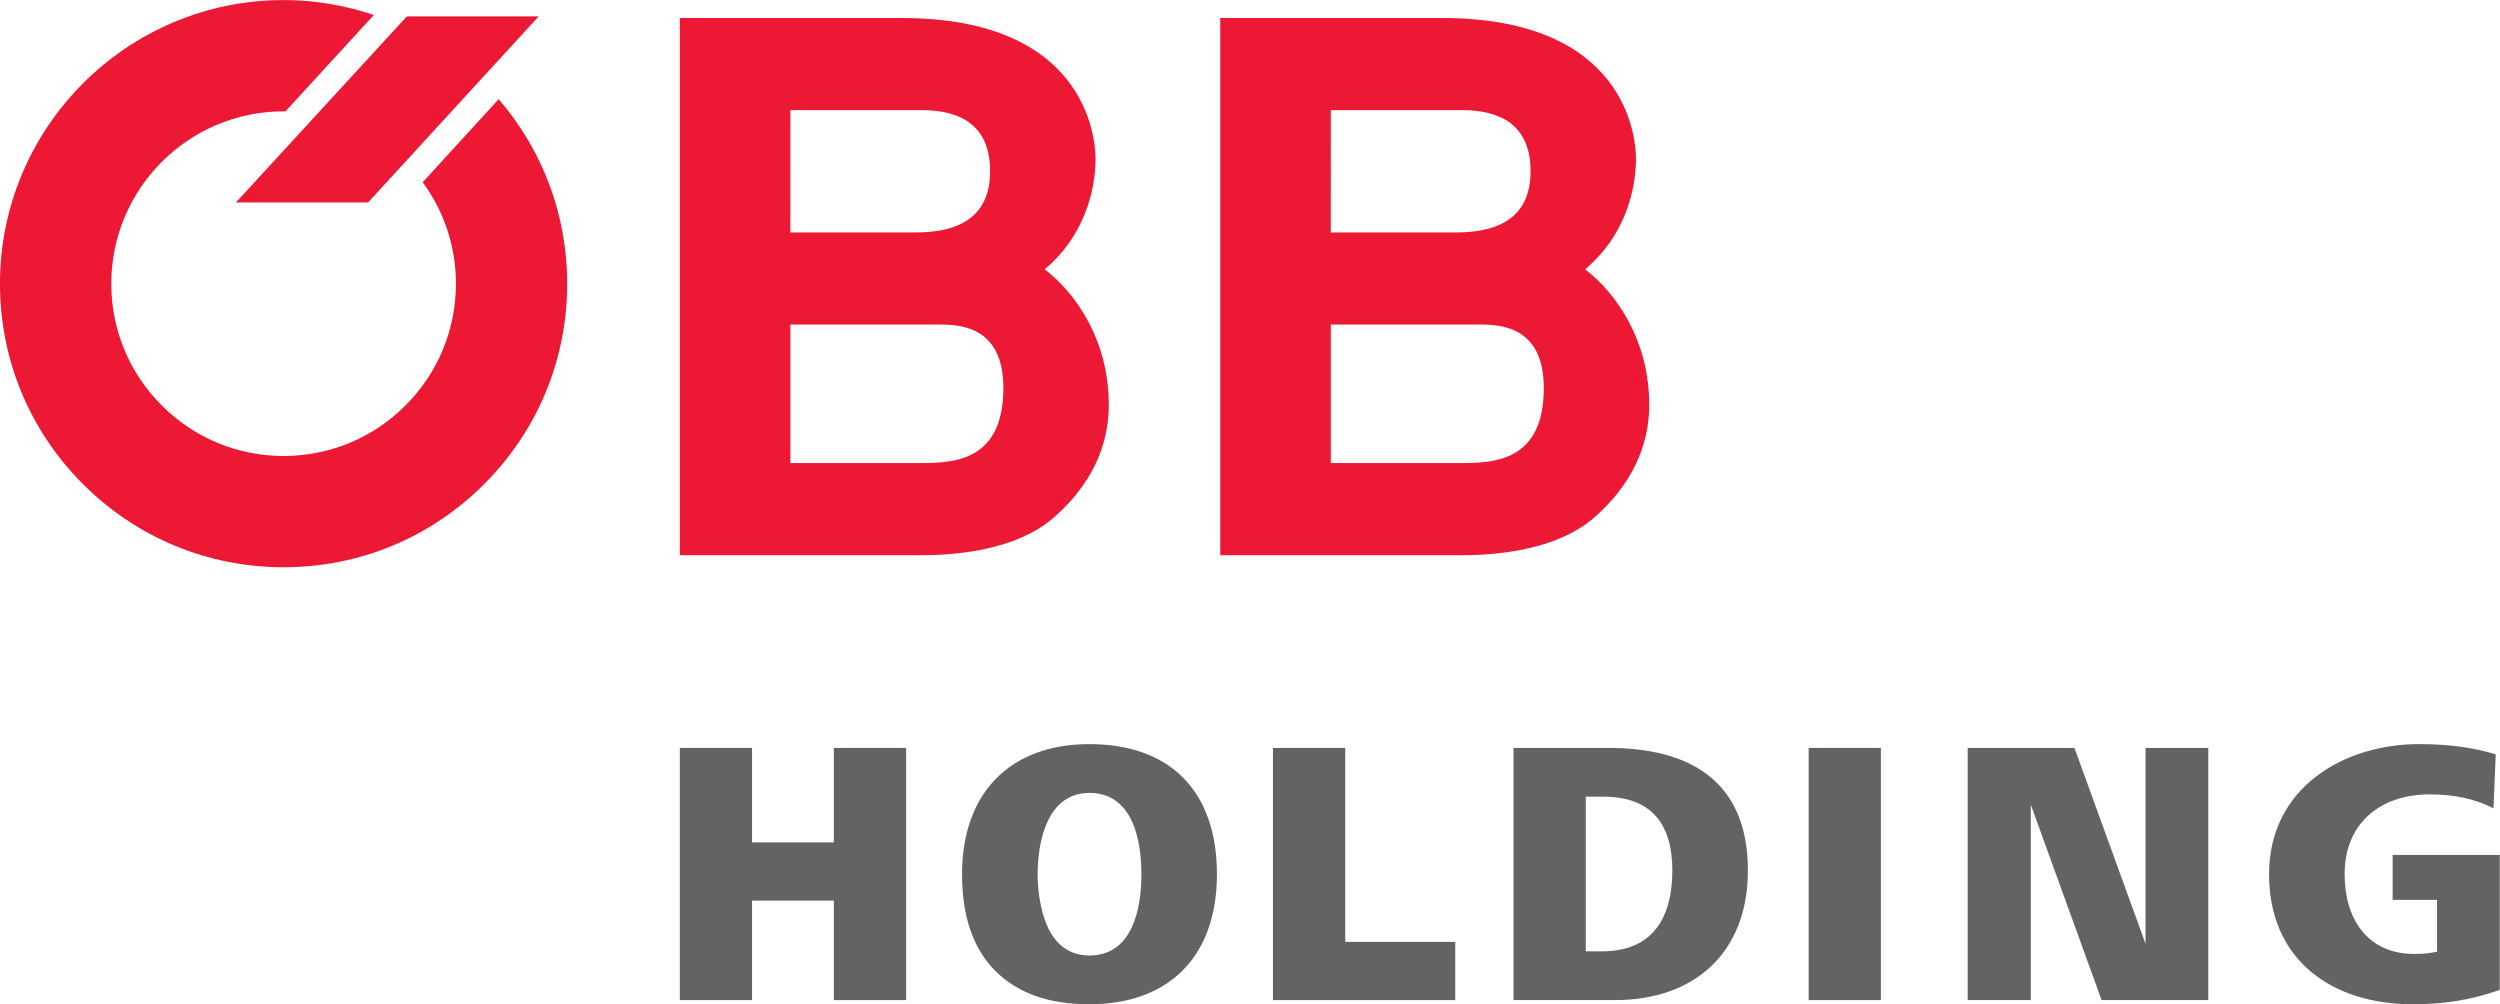
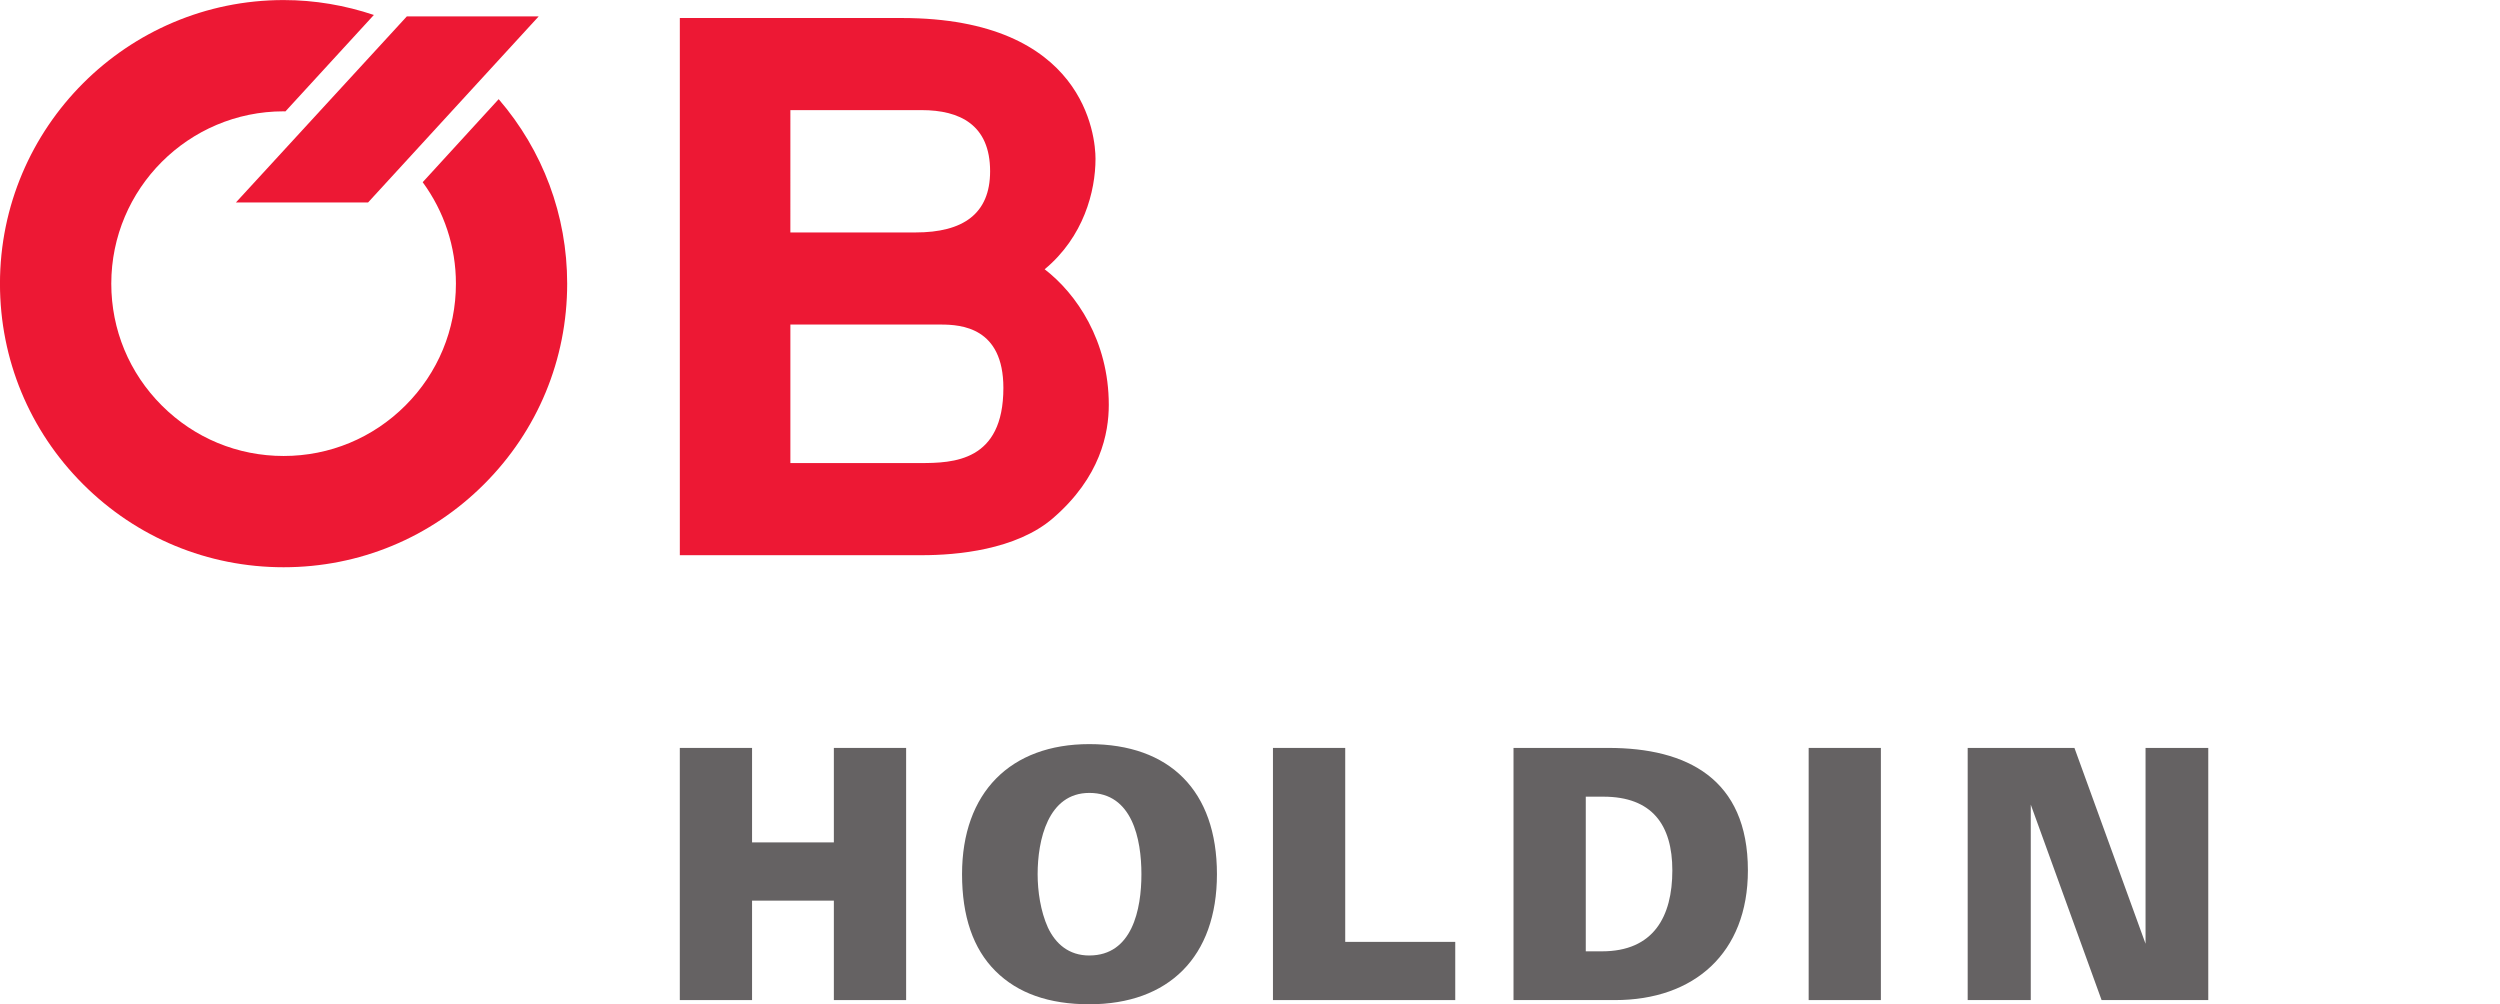
<svg xmlns="http://www.w3.org/2000/svg" width="110" height="44.187" version="1.1" viewBox="0 0 110 44.187" xml:space="preserve">
  <g transform="matrix(.699 0 0 -.699 0 44.187)">
    <g fill="#ed1834">
-       <path d="m83.77 42.785h9.465c1.299 0 3.943-0.186 3.943-3.988 0-4.639-3.154-4.731-5.242-4.731h-8.166zm0 13.498h8.258c2.412 0 4.316-0.928 4.316-3.85 0-2.689-1.717-3.85-4.688-3.85h-7.887zm-6.959-28.016h15.264c2.135 0 5.893 0.324 8.213 2.319 3.015 2.597 3.526 5.38 3.526 7.144 0 4.035-2.042 7.004-4.038 8.535 2.459 2.039 3.202 4.916 3.202 6.957 0 1.391-0.649 8.859-12.202 8.859h-13.965v-33.814" fill-rule="evenodd" />
      <path d="m49.752 42.785h9.465c1.299 0 3.943-0.186 3.943-3.988 0-4.639-3.154-4.731-5.242-4.731h-8.166zm0 13.498h8.258c2.414 0 4.314-0.928 4.314-3.85 0-2.689-1.715-3.85-4.686-3.85h-7.887zm-6.959-28.016h15.264c2.135 0 5.893 0.324 8.213 2.319 3.016 2.597 3.525 5.38 3.525 7.144 0 4.035-2.041 7.004-4.037 8.535 2.459 2.039 3.201 4.916 3.201 6.957 0 1.391-0.648 8.859-12.201 8.859h-13.965v-33.814" fill-rule="evenodd" />
      <path d="m26.607 51.746c1.352-1.846 2.092-4.057 2.092-6.387 0-2.897-1.129-5.621-3.178-7.668-2.049-2.049-4.771-3.179-7.668-3.179-2.898 0-5.621 1.13-7.67 3.179-2.049 2.047-3.178 4.771-3.178 7.668 0 5.981 4.865 10.848 10.848 10.848 0.037 0 0.074-0.006 0.113-0.006l5.568 6.072c-1.811 0.606-3.719 0.938-5.682 0.938-9.844 0-17.854-8.008-17.854-17.852 0-4.768 1.857-9.25 5.229-12.622 3.373-3.372 7.856-5.229 12.625-5.229 4.768 0 9.25 1.857 12.621 5.229 3.373 3.372 5.229 7.855 5.229 12.622 0 4.311-1.529 8.381-4.312 11.613l-4.783-5.227" />
      <path d="m14.85 50.47 10.758 11.711h8.299l-10.738-11.711h-8.318" fill-rule="evenodd" />
    </g>
    <g fill="#656263">
      <path d="m42.792 0.262v15.873h4.548v-5.947h5.149v5.947h4.549v-15.873h-4.549v6.26h-5.149v-6.26h-4.548" />
      <path d="m68.57 3.07c2.703 0 3.279 2.902 3.279 5.117 0 2.213-0.576 5.116-3.279 5.116-2.607 0-3.254-2.973-3.254-5.116 0-1.071 0.184-2.333 0.646-3.357 0.482-1.023 1.314-1.761 2.607-1.761zm-8.012 5.117c0 5.141 3.047 8.188 8.012 8.188 5.057 0 8.033-2.929 8.033-8.188 0-5.213-3.047-8.188-8.033-8.188-2.539 0-4.502 0.689-5.91 2.093-1.41 1.404-2.102 3.452-2.102 6.095" />
      <path d="m80.129 0.262v15.873h4.549v-12.209h6.926v-3.664h-11.475" />
      <path d="m99.82 3.331h1.018c3.254 0 4.431 2.189 4.431 5.094 0 2.857-1.269 4.641-4.341 4.641h-1.108zm-4.549-3.069v15.873h5.982c4.915 0 8.772-1.926 8.772-7.71 0-5.212-3.393-8.163-8.36-8.163h-6.394" />
-       <path d="m113.85 0.262h4.546v15.873h-4.546z" />
+       <path d="m113.85 0.262h4.546v15.873h-4.546" />
      <path d="m123.86 0.262v15.873h6.72l4.476-12.327v12.327h3.948v-15.873h-6.715l-4.458 12.305v-12.305h-3.971" />
-       <path d="m150.61 6.568v2.832h6.745v-8.497c-1.848-0.641-3.487-0.903-5.496-0.903-5.01 0-9.028 2.735-9.028 8.188 0 5.45 4.709 8.188 9.441 8.188 1.732 0 3.35-0.191 4.827-0.644l-0.141-3.402c-1.223 0.643-2.628 0.881-4.016 0.881-3.07 0-5.355-1.786-5.355-5.021 0-2.786 1.409-5.023 4.387-5.023 0.644 0 0.968 0.049 1.43 0.143v3.261h-2.794" />
    </g>
  </g>
</svg>